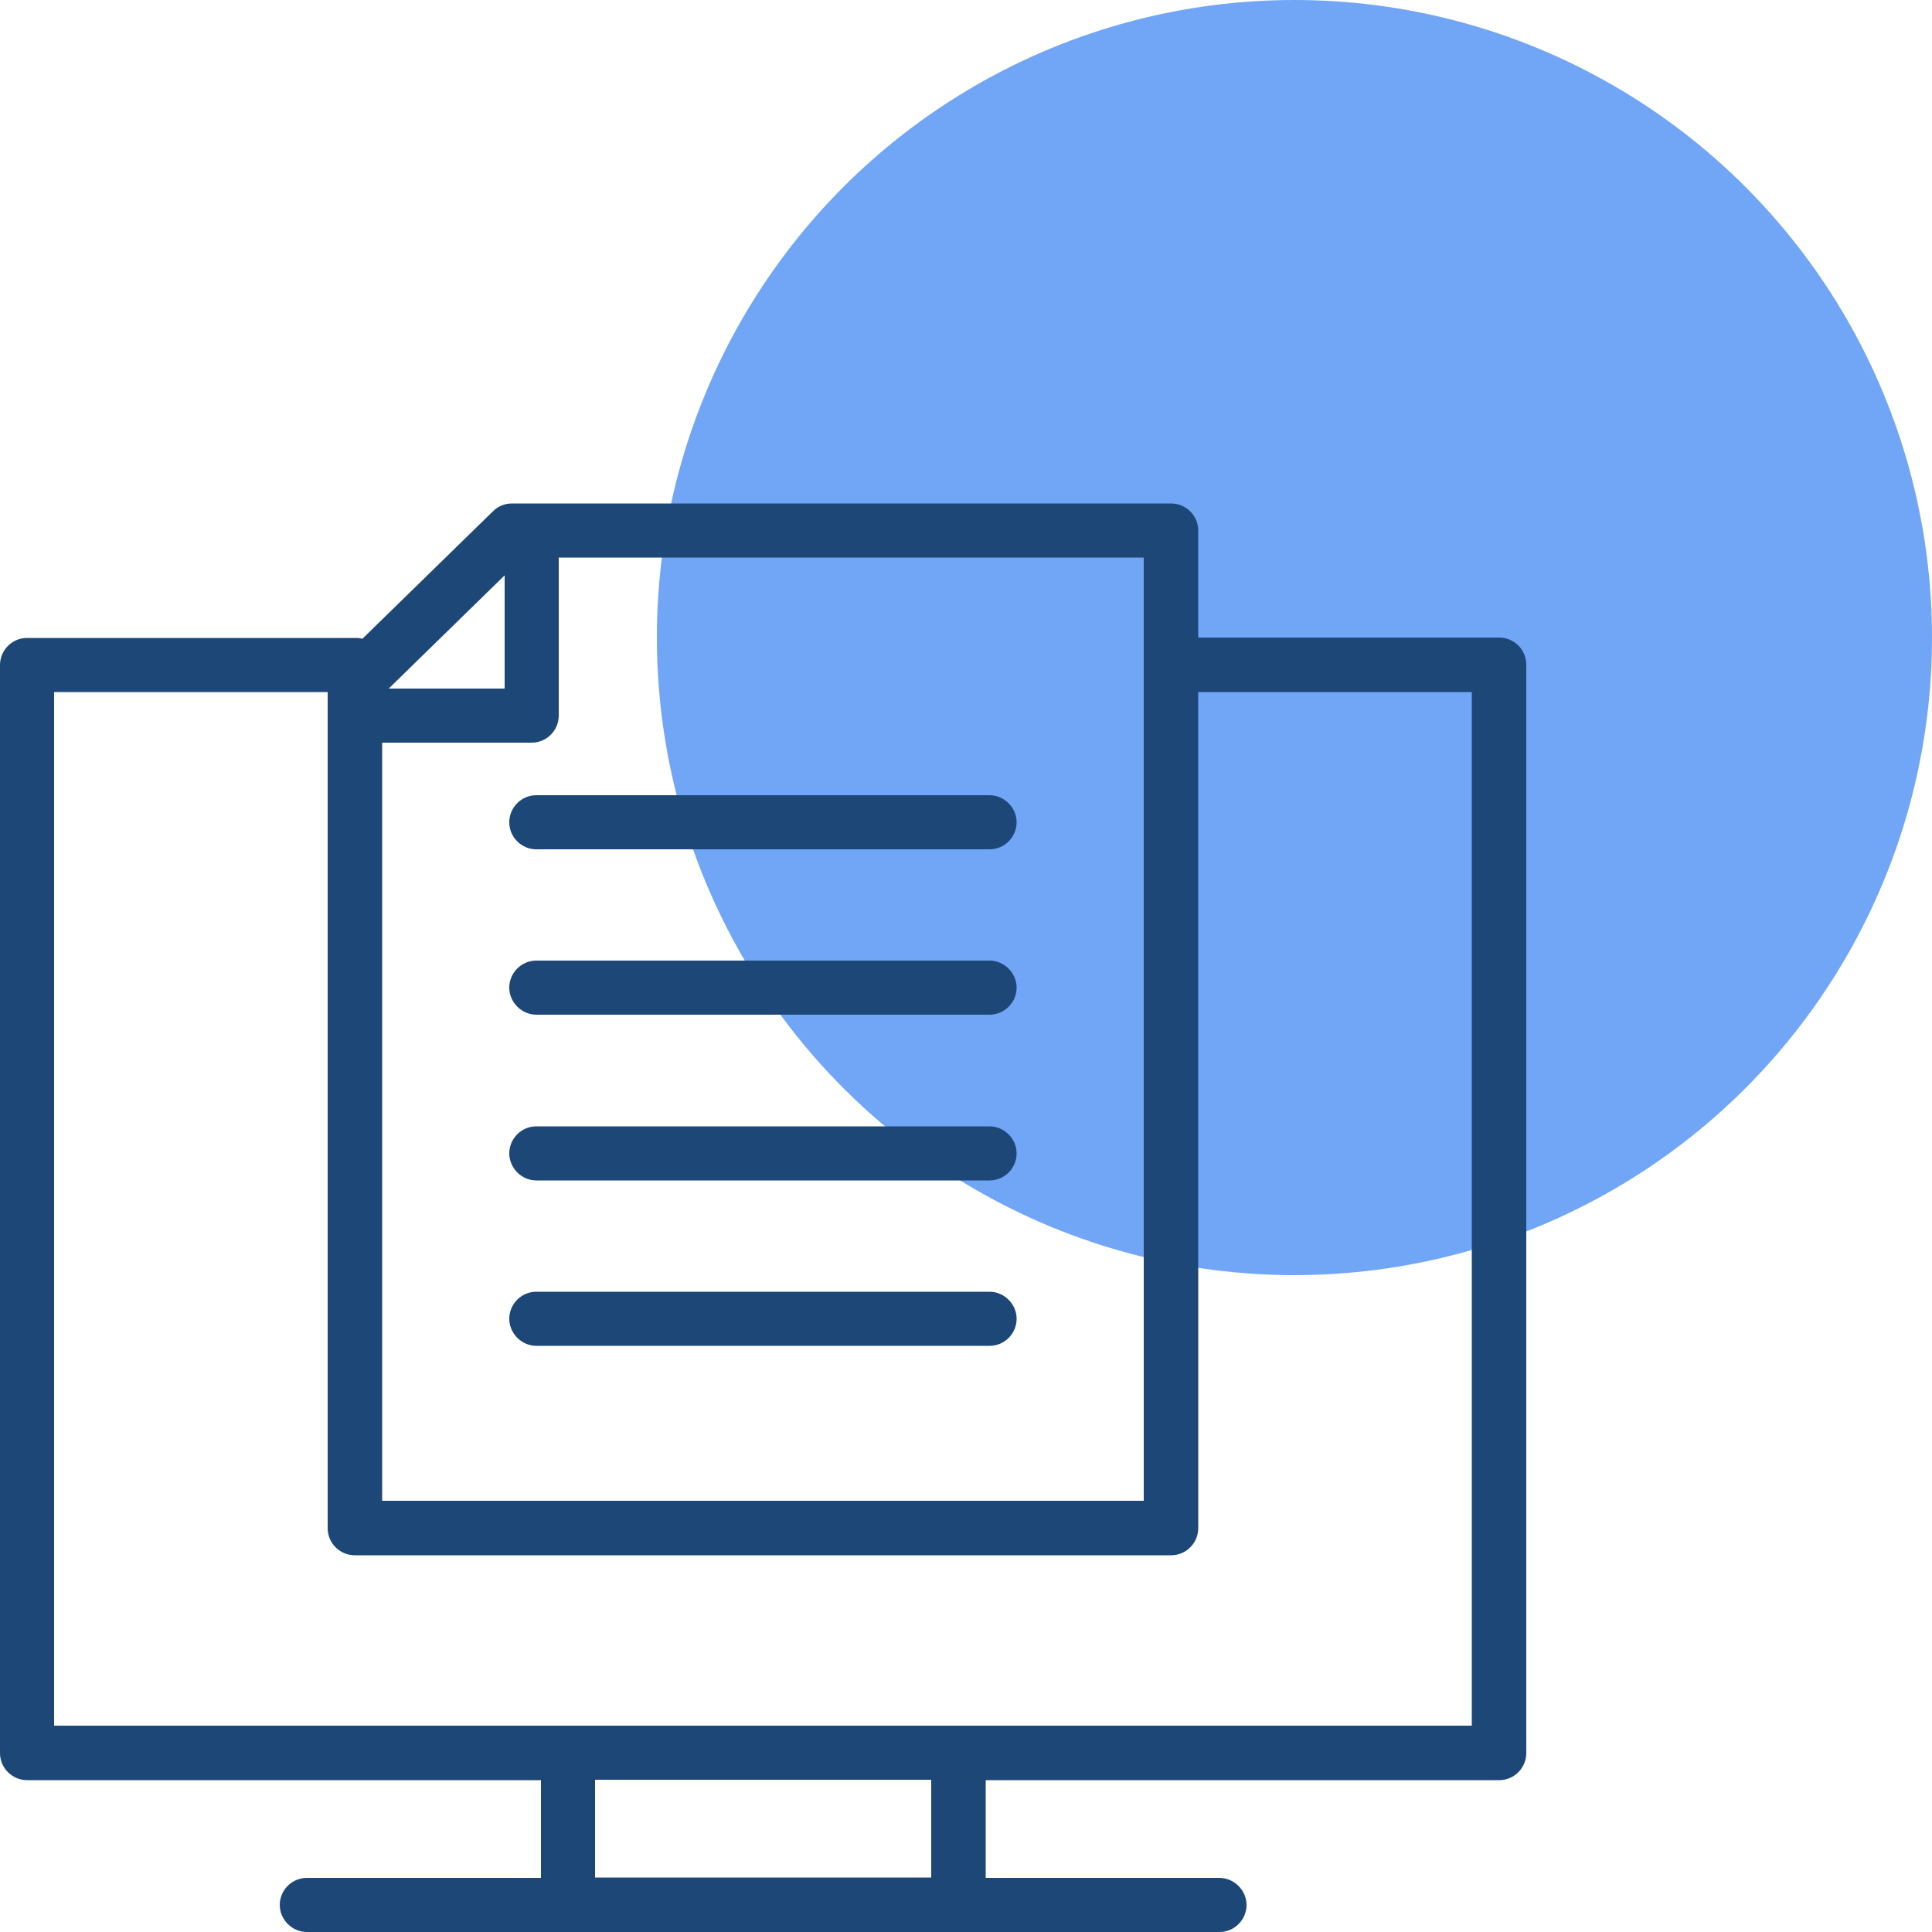
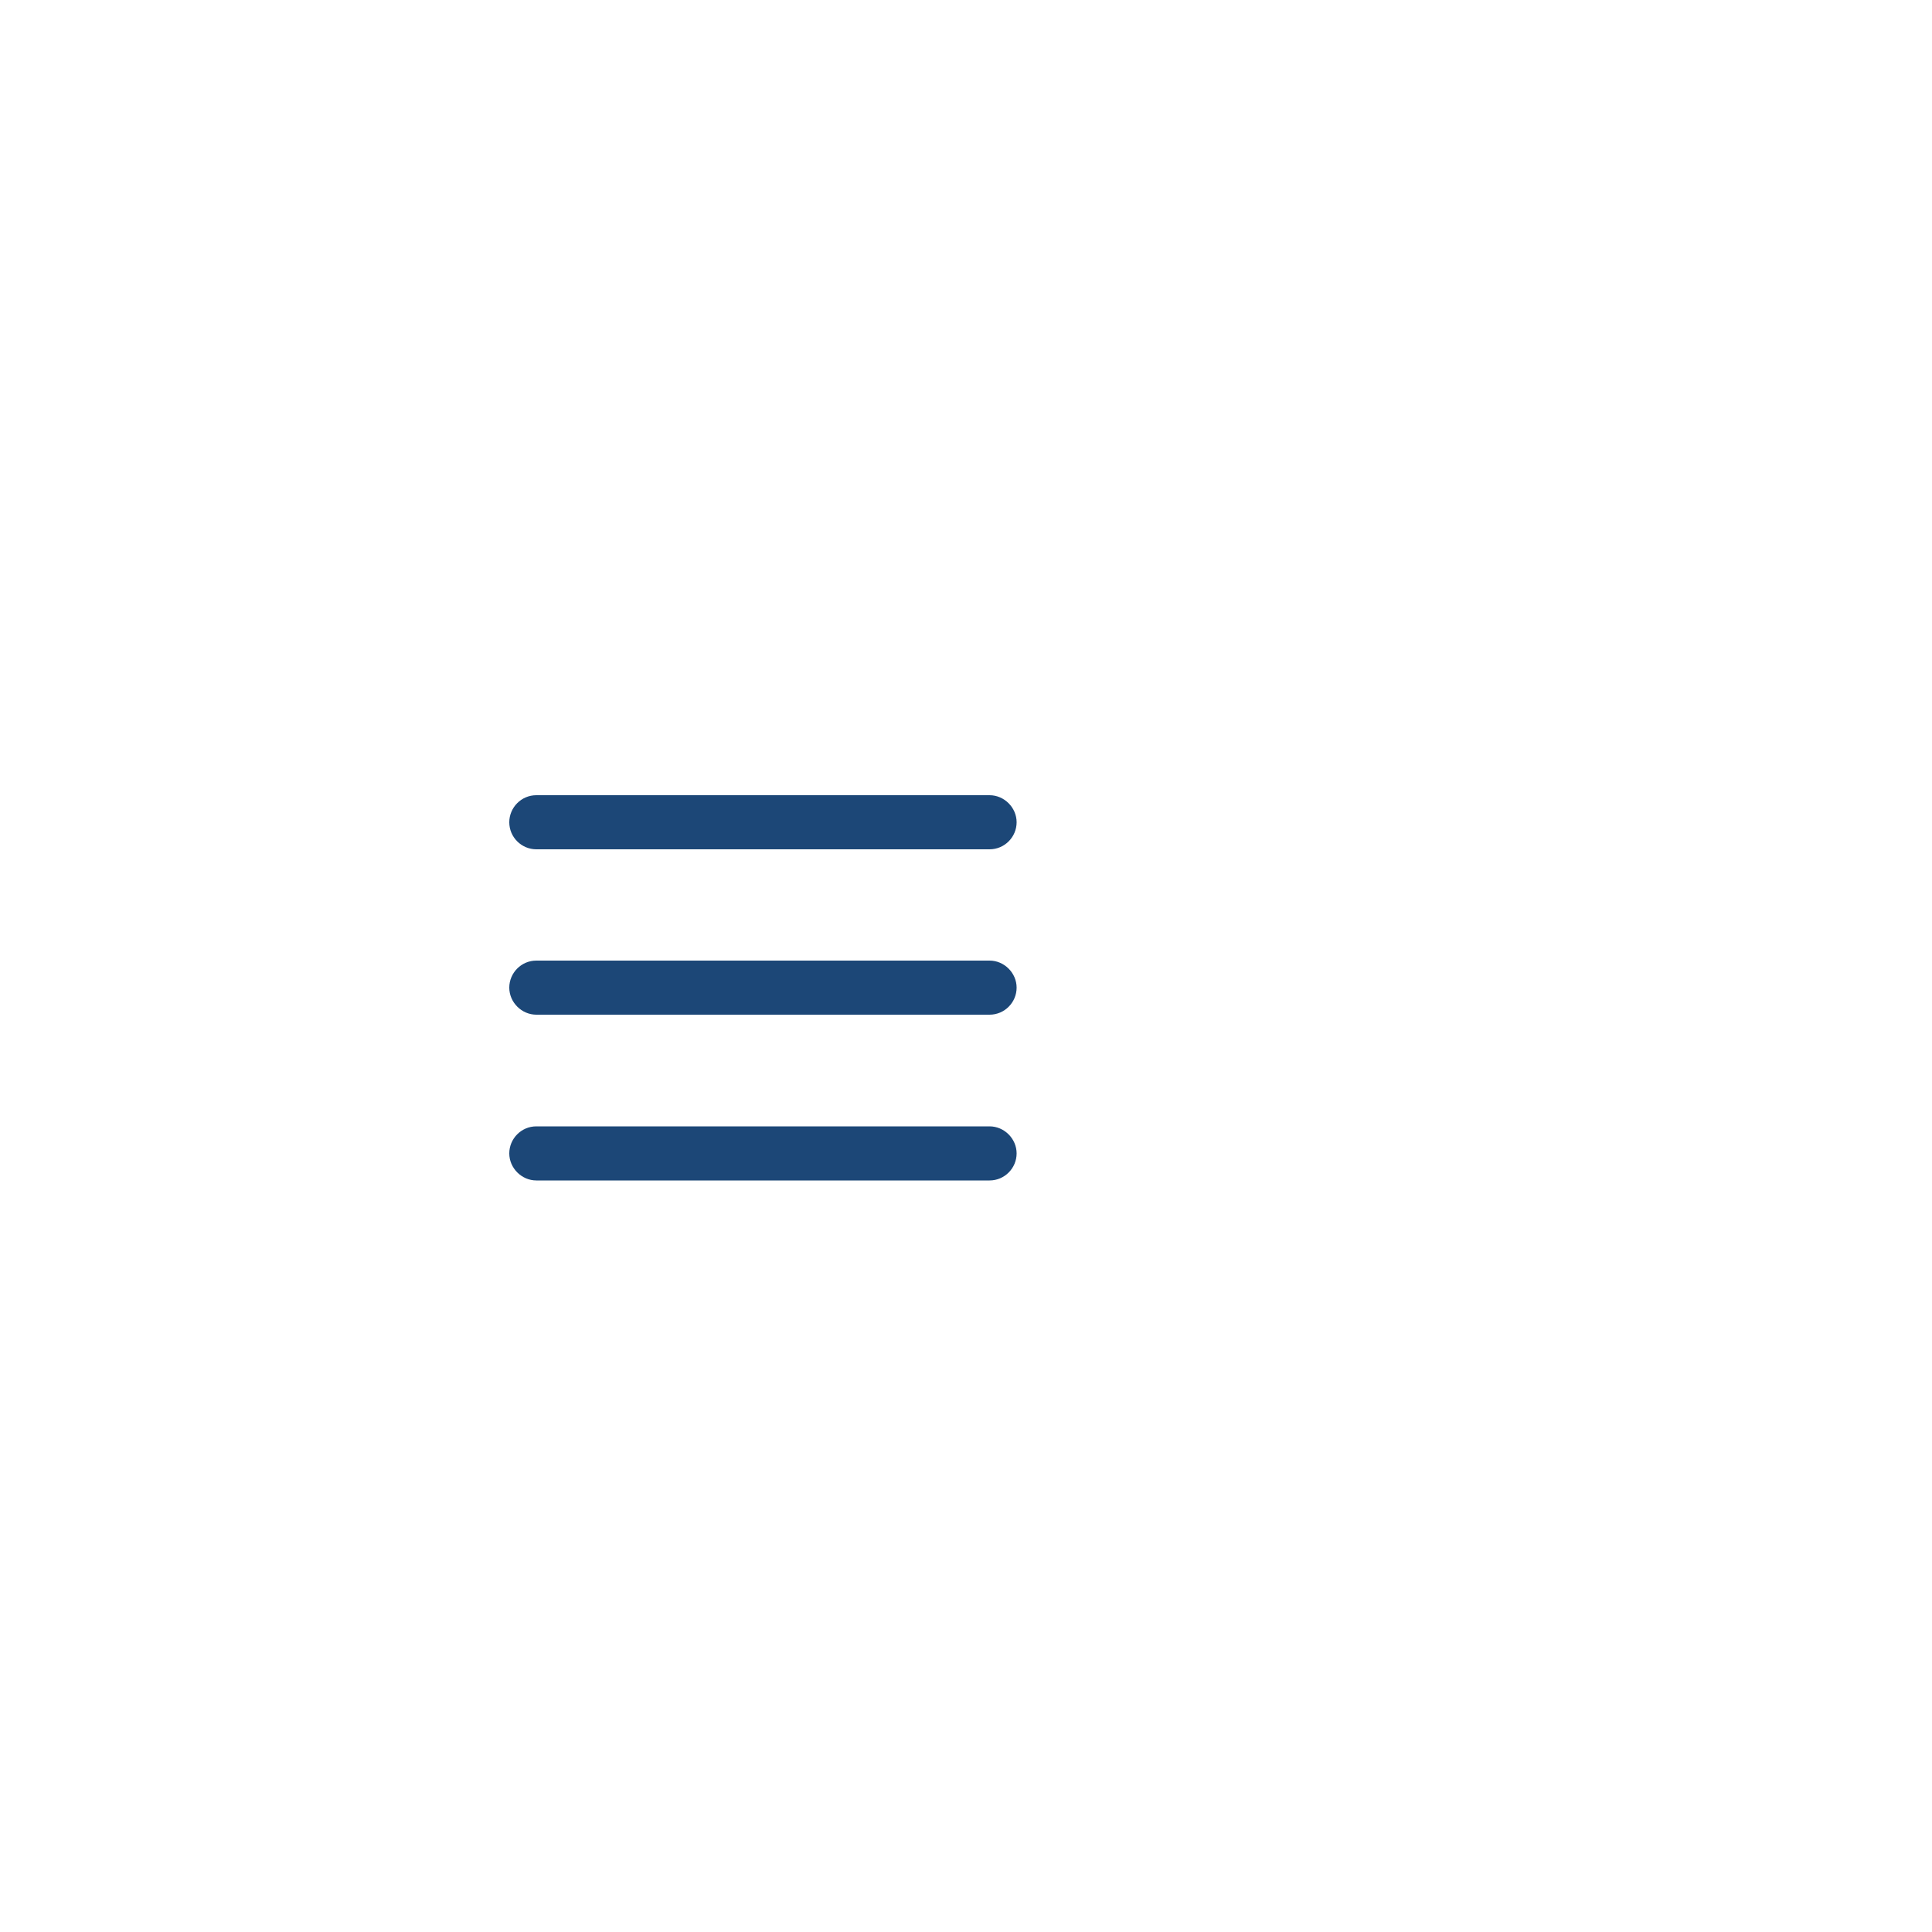
<svg xmlns="http://www.w3.org/2000/svg" viewBox="0 0 50 50">
  <defs>
    <style>.d{fill:#1c4777;}.e{fill:#71a6f7;}</style>
  </defs>
  <g id="a" />
  <g id="b">
    <g id="c">
-       <circle class="e" cx="33.5" cy="16.5" r="16.5" />
      <g>
-         <path class="d" d="M38.8,16.5h-7.79v-2.77c0-.39-.32-.7-.7-.7H13.25c-.19,0-.36,.07-.49,.2l-3.38,3.3-.12-.02s-.04,0-.07,0H.7c-.39,0-.7,.32-.7,.7v28.16c0,.39,.32,.7,.7,.7H14v2.53H7.94c-.39,0-.7,.32-.7,.7s.32,.7,.7,.7H31.56c.39,0,.7-.32,.7-.7s-.32-.7-.7-.7h-6.05v-2.53h13.29c.39,0,.7-.32,.7-.7V17.2c0-.39-.32-.7-.7-.7Zm-25.74-1.61v2.93h-3l3-2.93Zm-3.17,4.33h3.87c.39,0,.7-.32,.7-.7v-4.09h15.14v24.41H9.89V19.22Zm14.2,29.37H15.4v-2.53h8.7v2.53Zm14-3.93H1.4V17.91h7.08v21.64c0,.39,.32,.7,.7,.7H30.31c.39,0,.7-.32,.7-.7V17.91h7.08v26.76Z" />
        <path class="d" d="M13.18,21.28c0,.39,.32,.7,.7,.7h11.73c.39,0,.7-.32,.7-.7s-.32-.7-.7-.7H13.88c-.39,0-.7,.32-.7,.7Z" />
        <path class="d" d="M25.62,24.86H13.88c-.39,0-.7,.32-.7,.7s.32,.7,.7,.7h11.73c.39,0,.7-.32,.7-.7s-.32-.7-.7-.7Z" />
        <path class="d" d="M25.62,29.15H13.88c-.39,0-.7,.32-.7,.7s.32,.7,.7,.7h11.73c.39,0,.7-.32,.7-.7s-.32-.7-.7-.7Z" />
-         <path class="d" d="M25.62,33.43H13.88c-.39,0-.7,.32-.7,.7s.32,.7,.7,.7h11.73c.39,0,.7-.32,.7-.7s-.32-.7-.7-.7Z" />
      </g>
    </g>
  </g>
</svg>